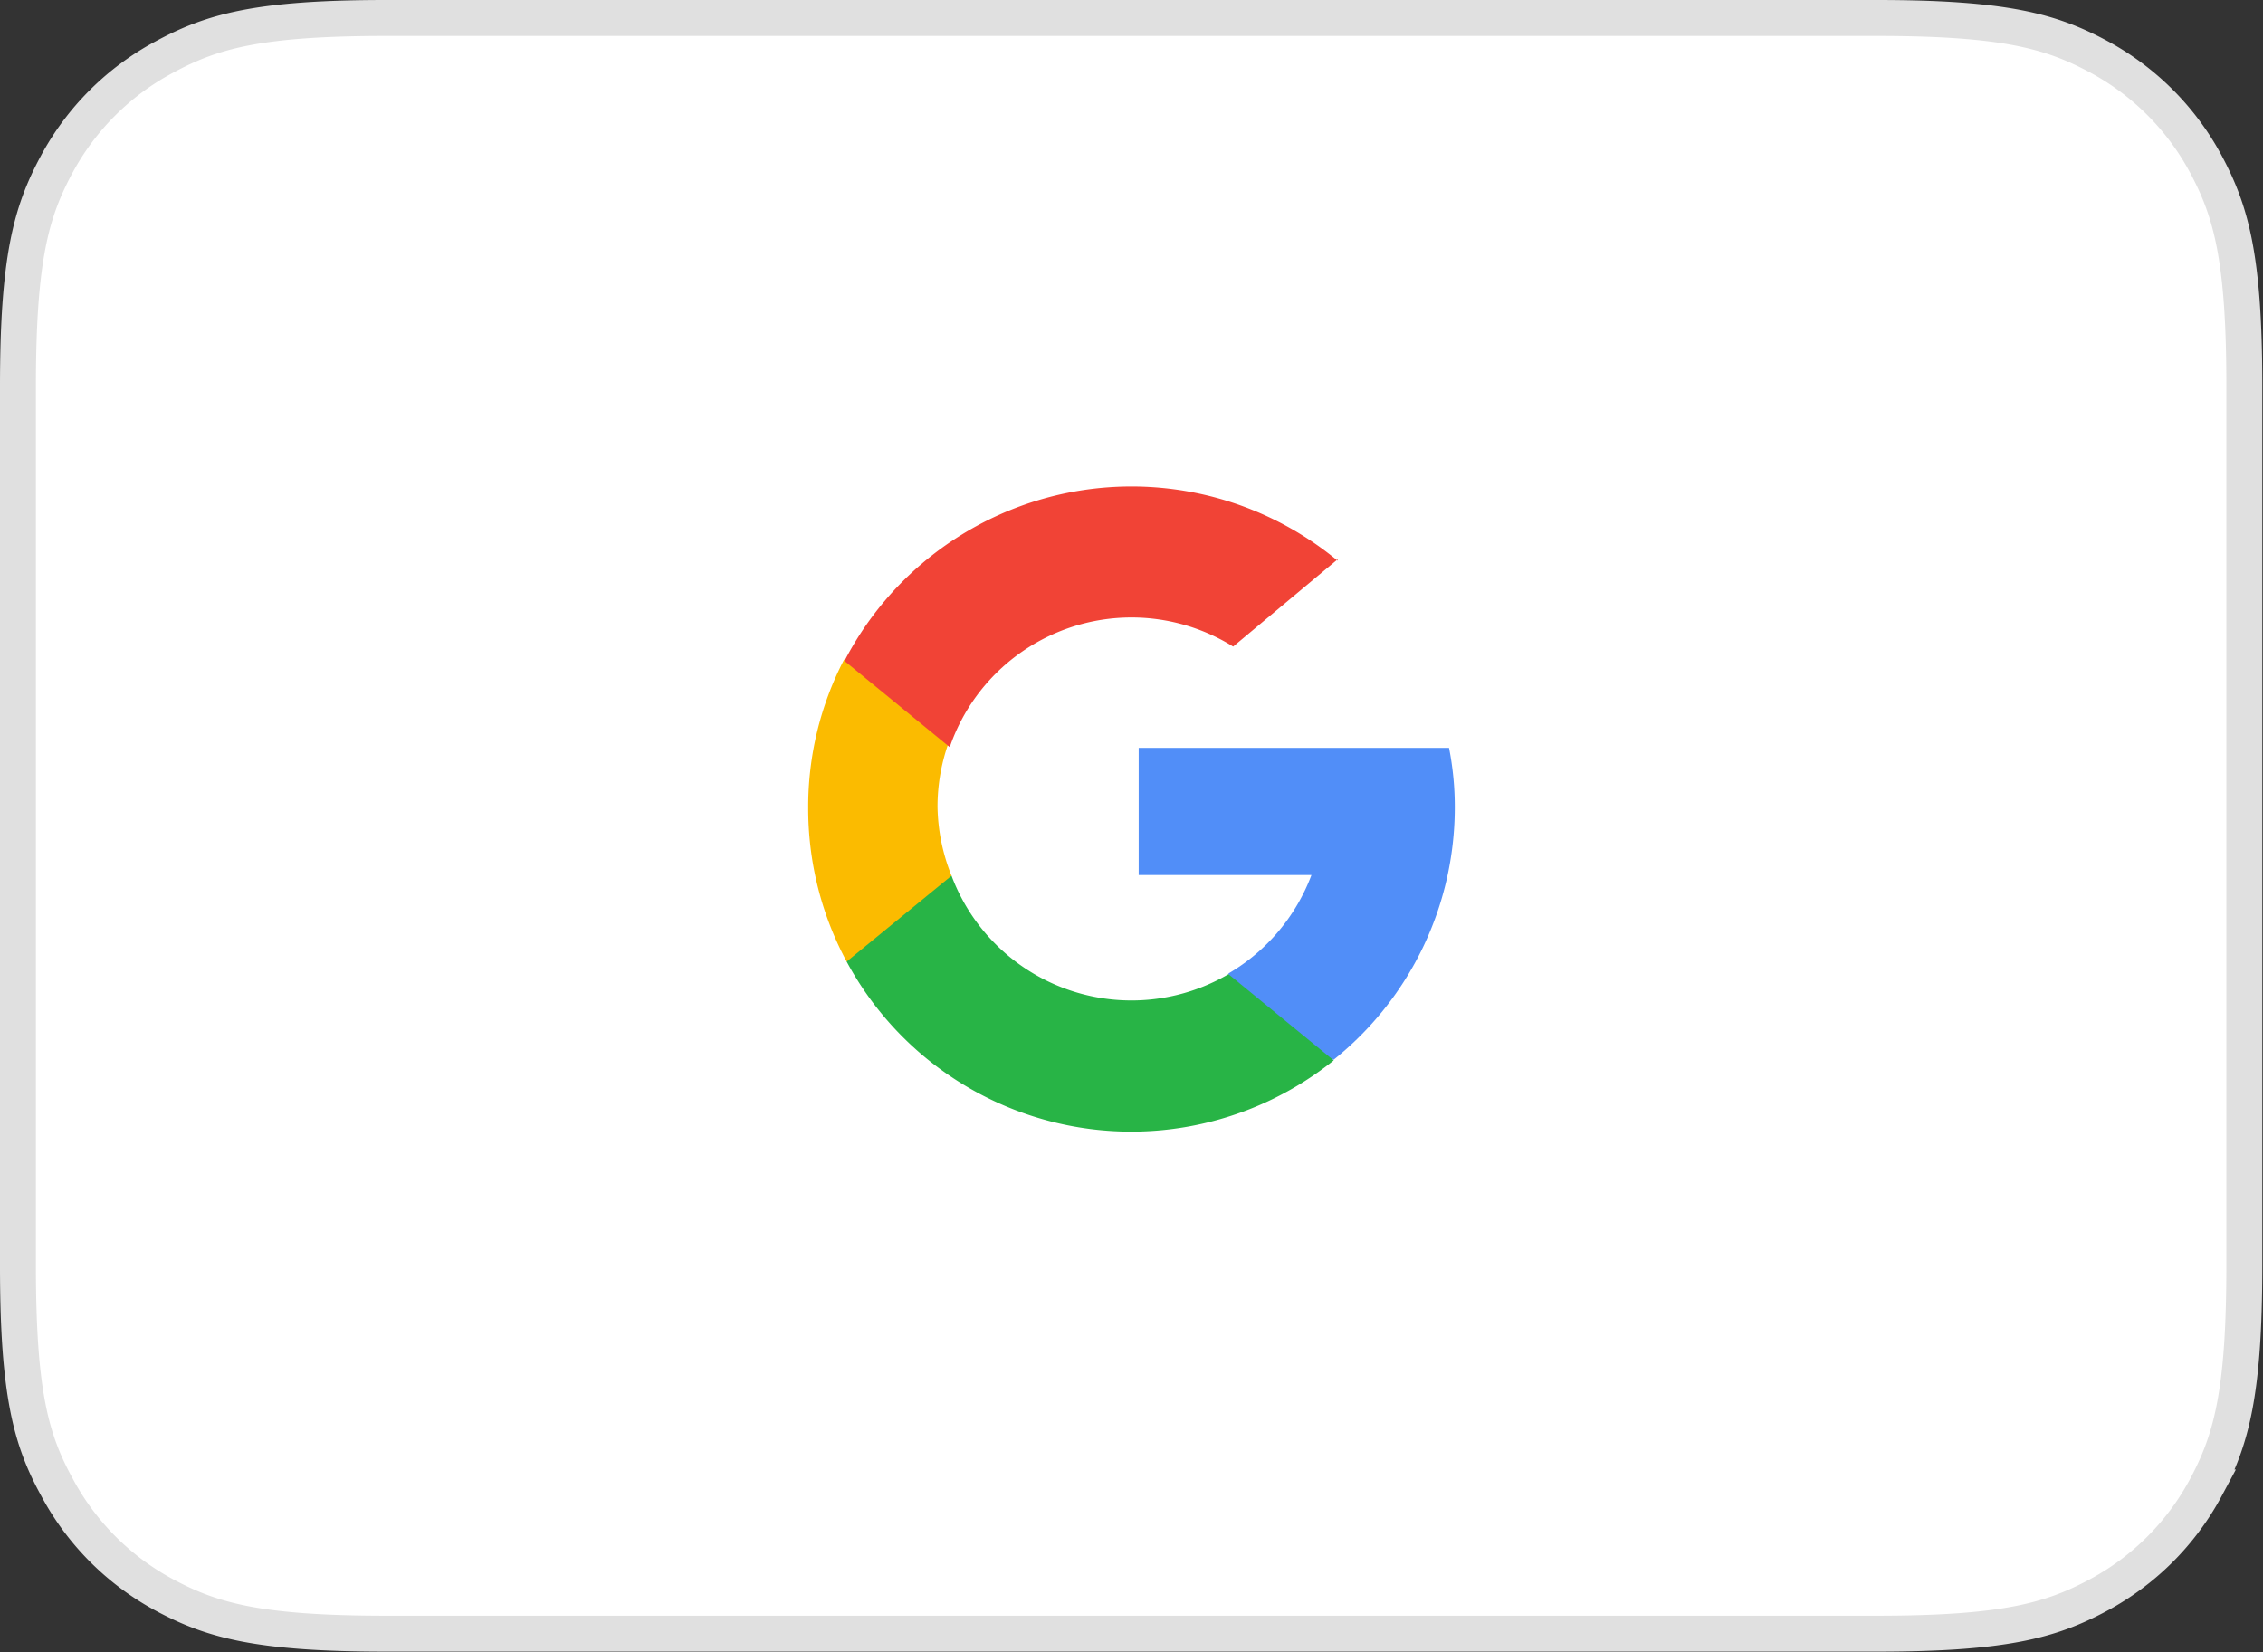
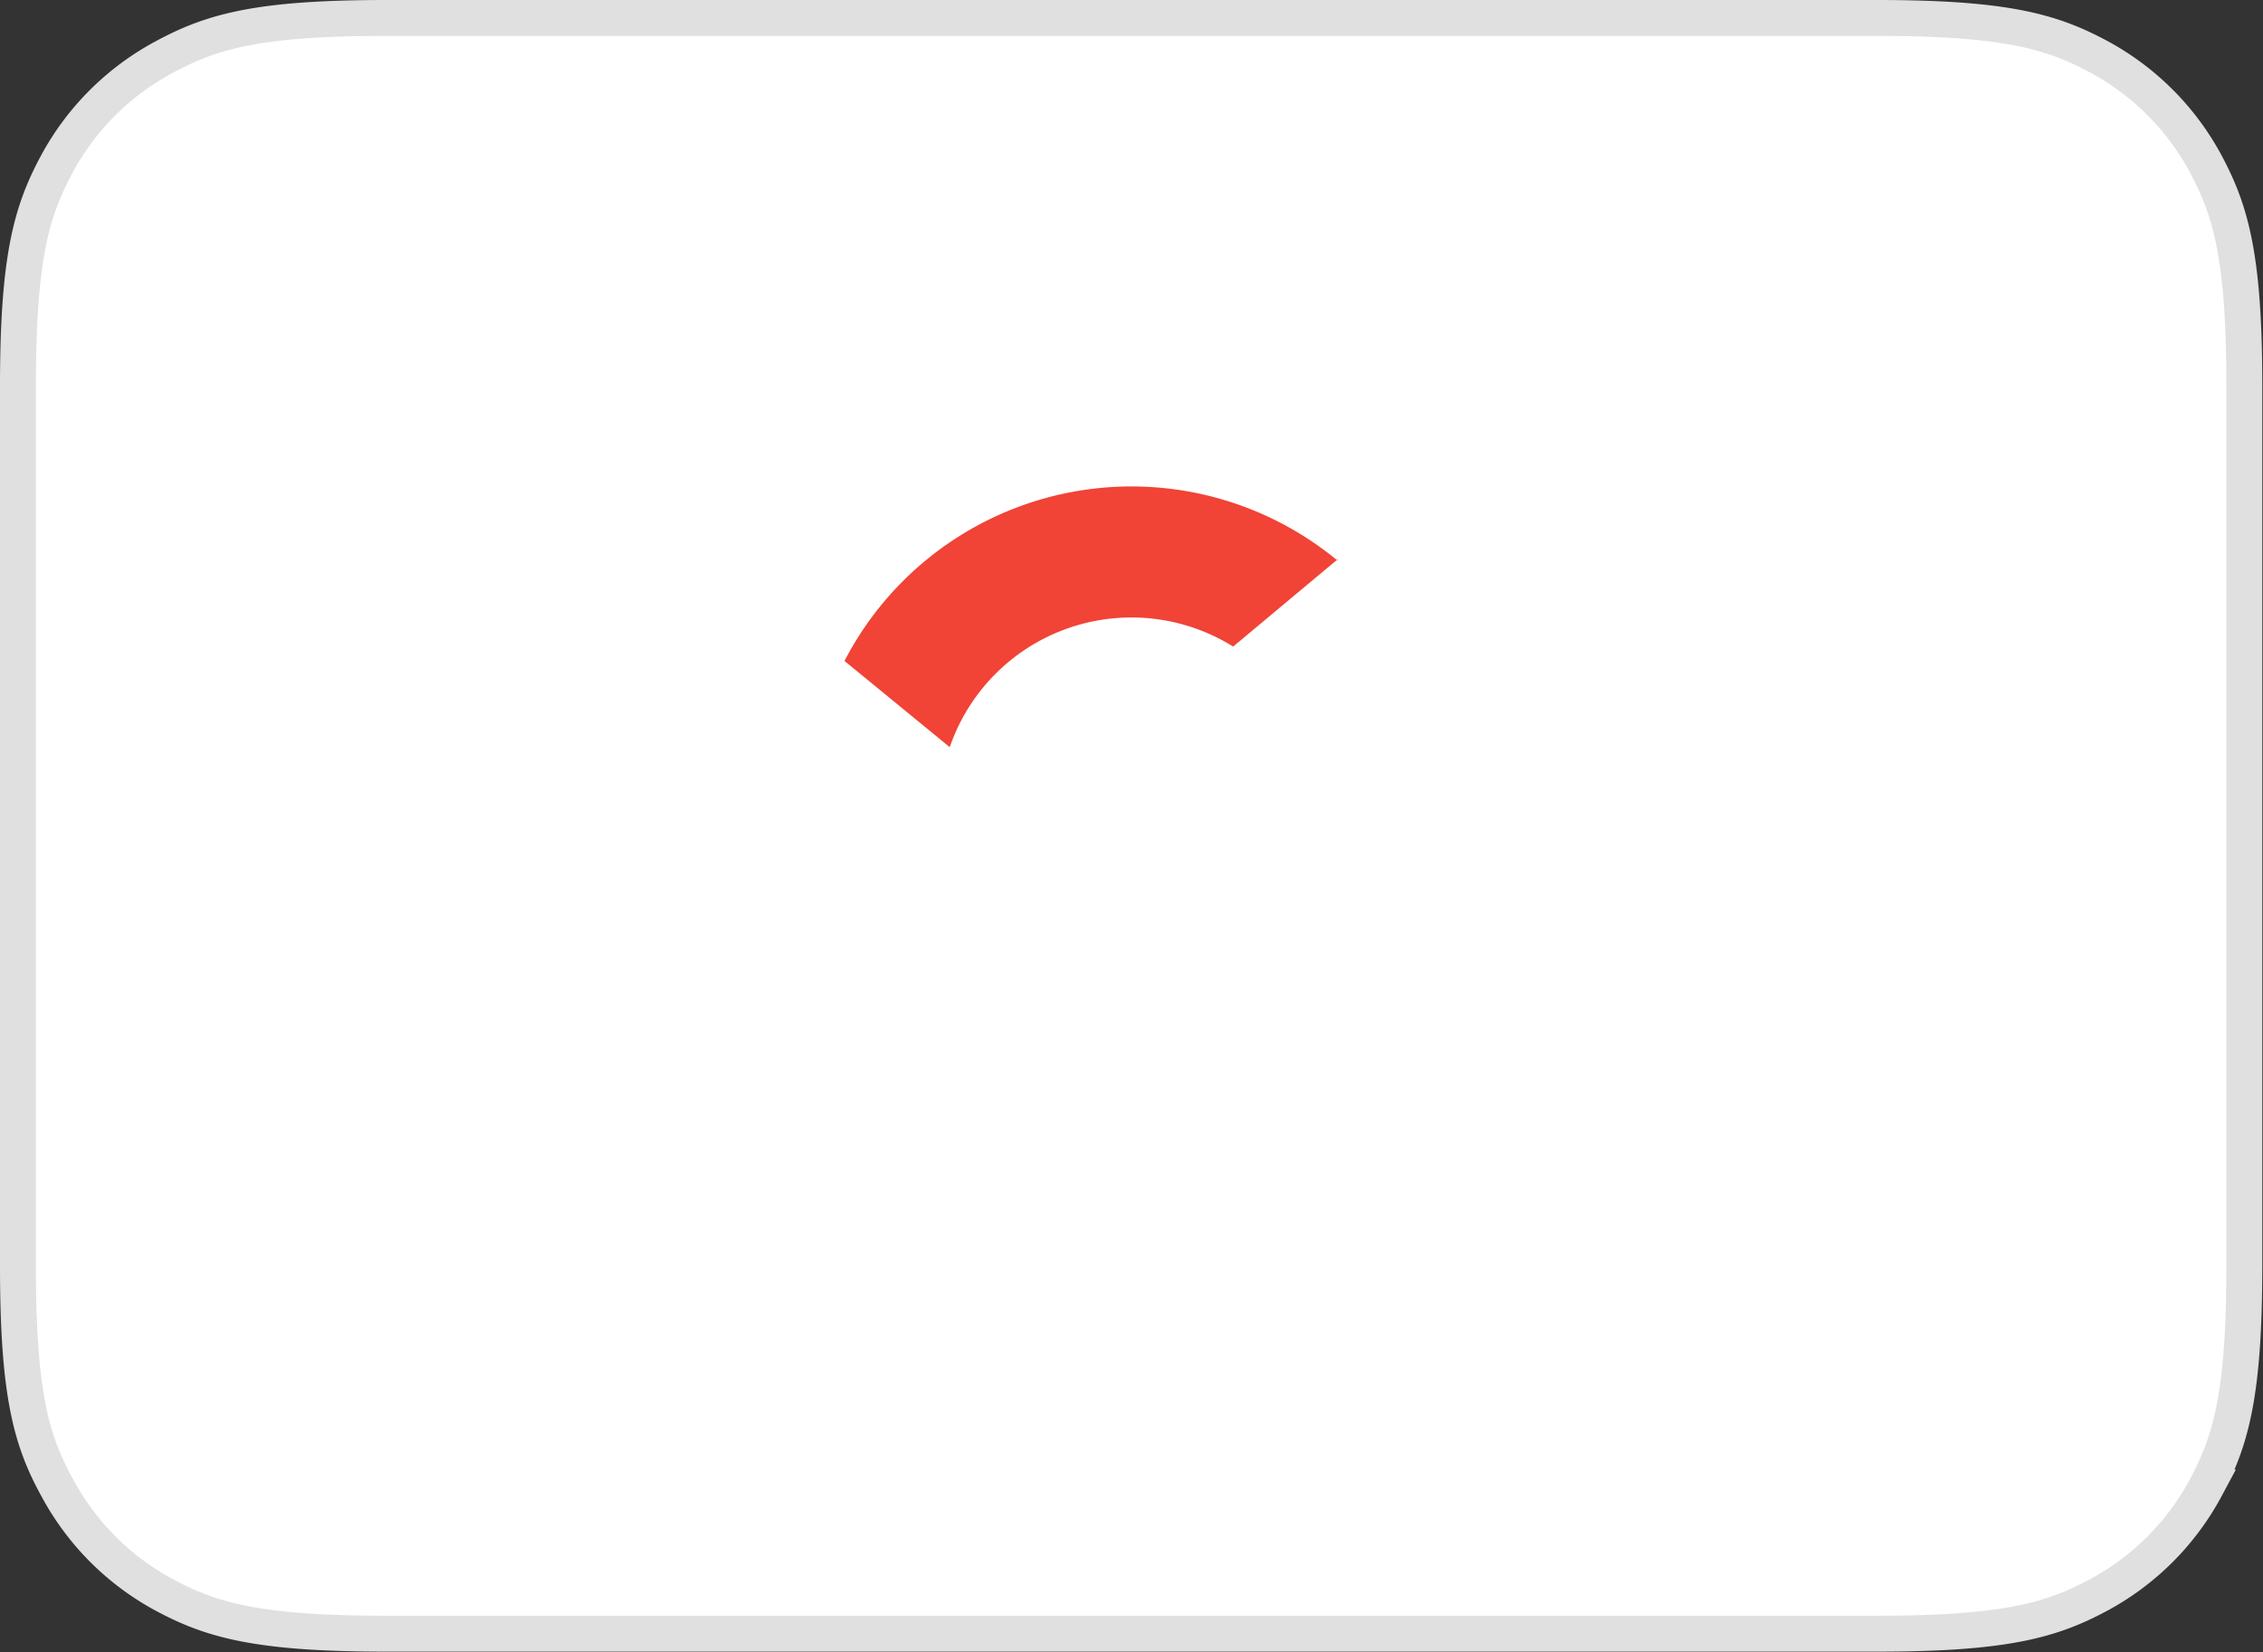
<svg xmlns="http://www.w3.org/2000/svg" viewBox="0 0 63 46">
  <rect x="0" y="0" width="63" height="46" fill="#333333" stroke="none" />
  <defs>
    <style>.cls-1{fill:#fff;stroke:#e0e0e0;fill-rule:evenodd;}.cls-2{fill:#fbbb00;}.cls-3{fill:#518ef8;}.cls-4{fill:#28b446;}.cls-5{fill:#f14336;}</style>
  </defs>
  <g id="Capa_2" data-name="Capa 2">
    <g id="Capa_1-2" data-name="Capa 1">
      <g id="Flujo-Onboarding---suscripcion-planes">
        <g id="Registro-Pagado-1">
          <g id="social-button-2">
            <path id="Rectangle-3" class="cls-1" d="M10.76.5H52.24c3.57,0,4.86.37,6.17,1.07a7.32,7.32,0,0,1,3,3c.7,1.31,1.07,2.6,1.07,6.17V35.24c0,3.57-.37,4.86-1.07,6.17a7.32,7.32,0,0,1-3,3c-1.31.7-2.6,1.07-6.17,1.07H10.76c-3.57,0-4.86-.37-6.17-1.07a7.32,7.32,0,0,1-3-3C.87,40.1.5,38.81.5,35.24V10.76C.5,7.19.87,5.9,1.57,4.59a7.32,7.32,0,0,1,3-3C5.9.87,7.19.5,10.76.5Z" />
            <g id="google">
-               <path id="Shape" class="cls-2" d="M26.49,24.38l-.63,2.34-2.29.05A9,9,0,0,1,22.5,22.5a8.89,8.89,0,0,1,1-4.14h0l2,.37.89,2a5.29,5.29,0,0,0-.29,1.74A5.36,5.36,0,0,0,26.49,24.38Z" />
-               <path id="Shape-2" data-name="Shape" class="cls-3" d="M40.34,20.82a8.47,8.47,0,0,1,.16,1.68,9,9,0,0,1-3.37,7h0l-2.56-.13-.37-2.27a5.36,5.36,0,0,0,2.31-2.74H31.7V20.82h8.64Z" />
-               <path id="Shape-3" data-name="Shape" class="cls-4" d="M37.13,29.52h0a9,9,0,0,1-13.56-2.75l2.92-2.39a5.35,5.35,0,0,0,7.71,2.74Z" />
              <path id="Shape-4" data-name="Shape" class="cls-5" d="M37.24,15.57,34.33,18a5.35,5.35,0,0,0-7.89,2.8l-2.93-2.4h0a9,9,0,0,1,13.73-2.79Z" />
            </g>
          </g>
        </g>
      </g>
    </g>
  </g>
</svg>